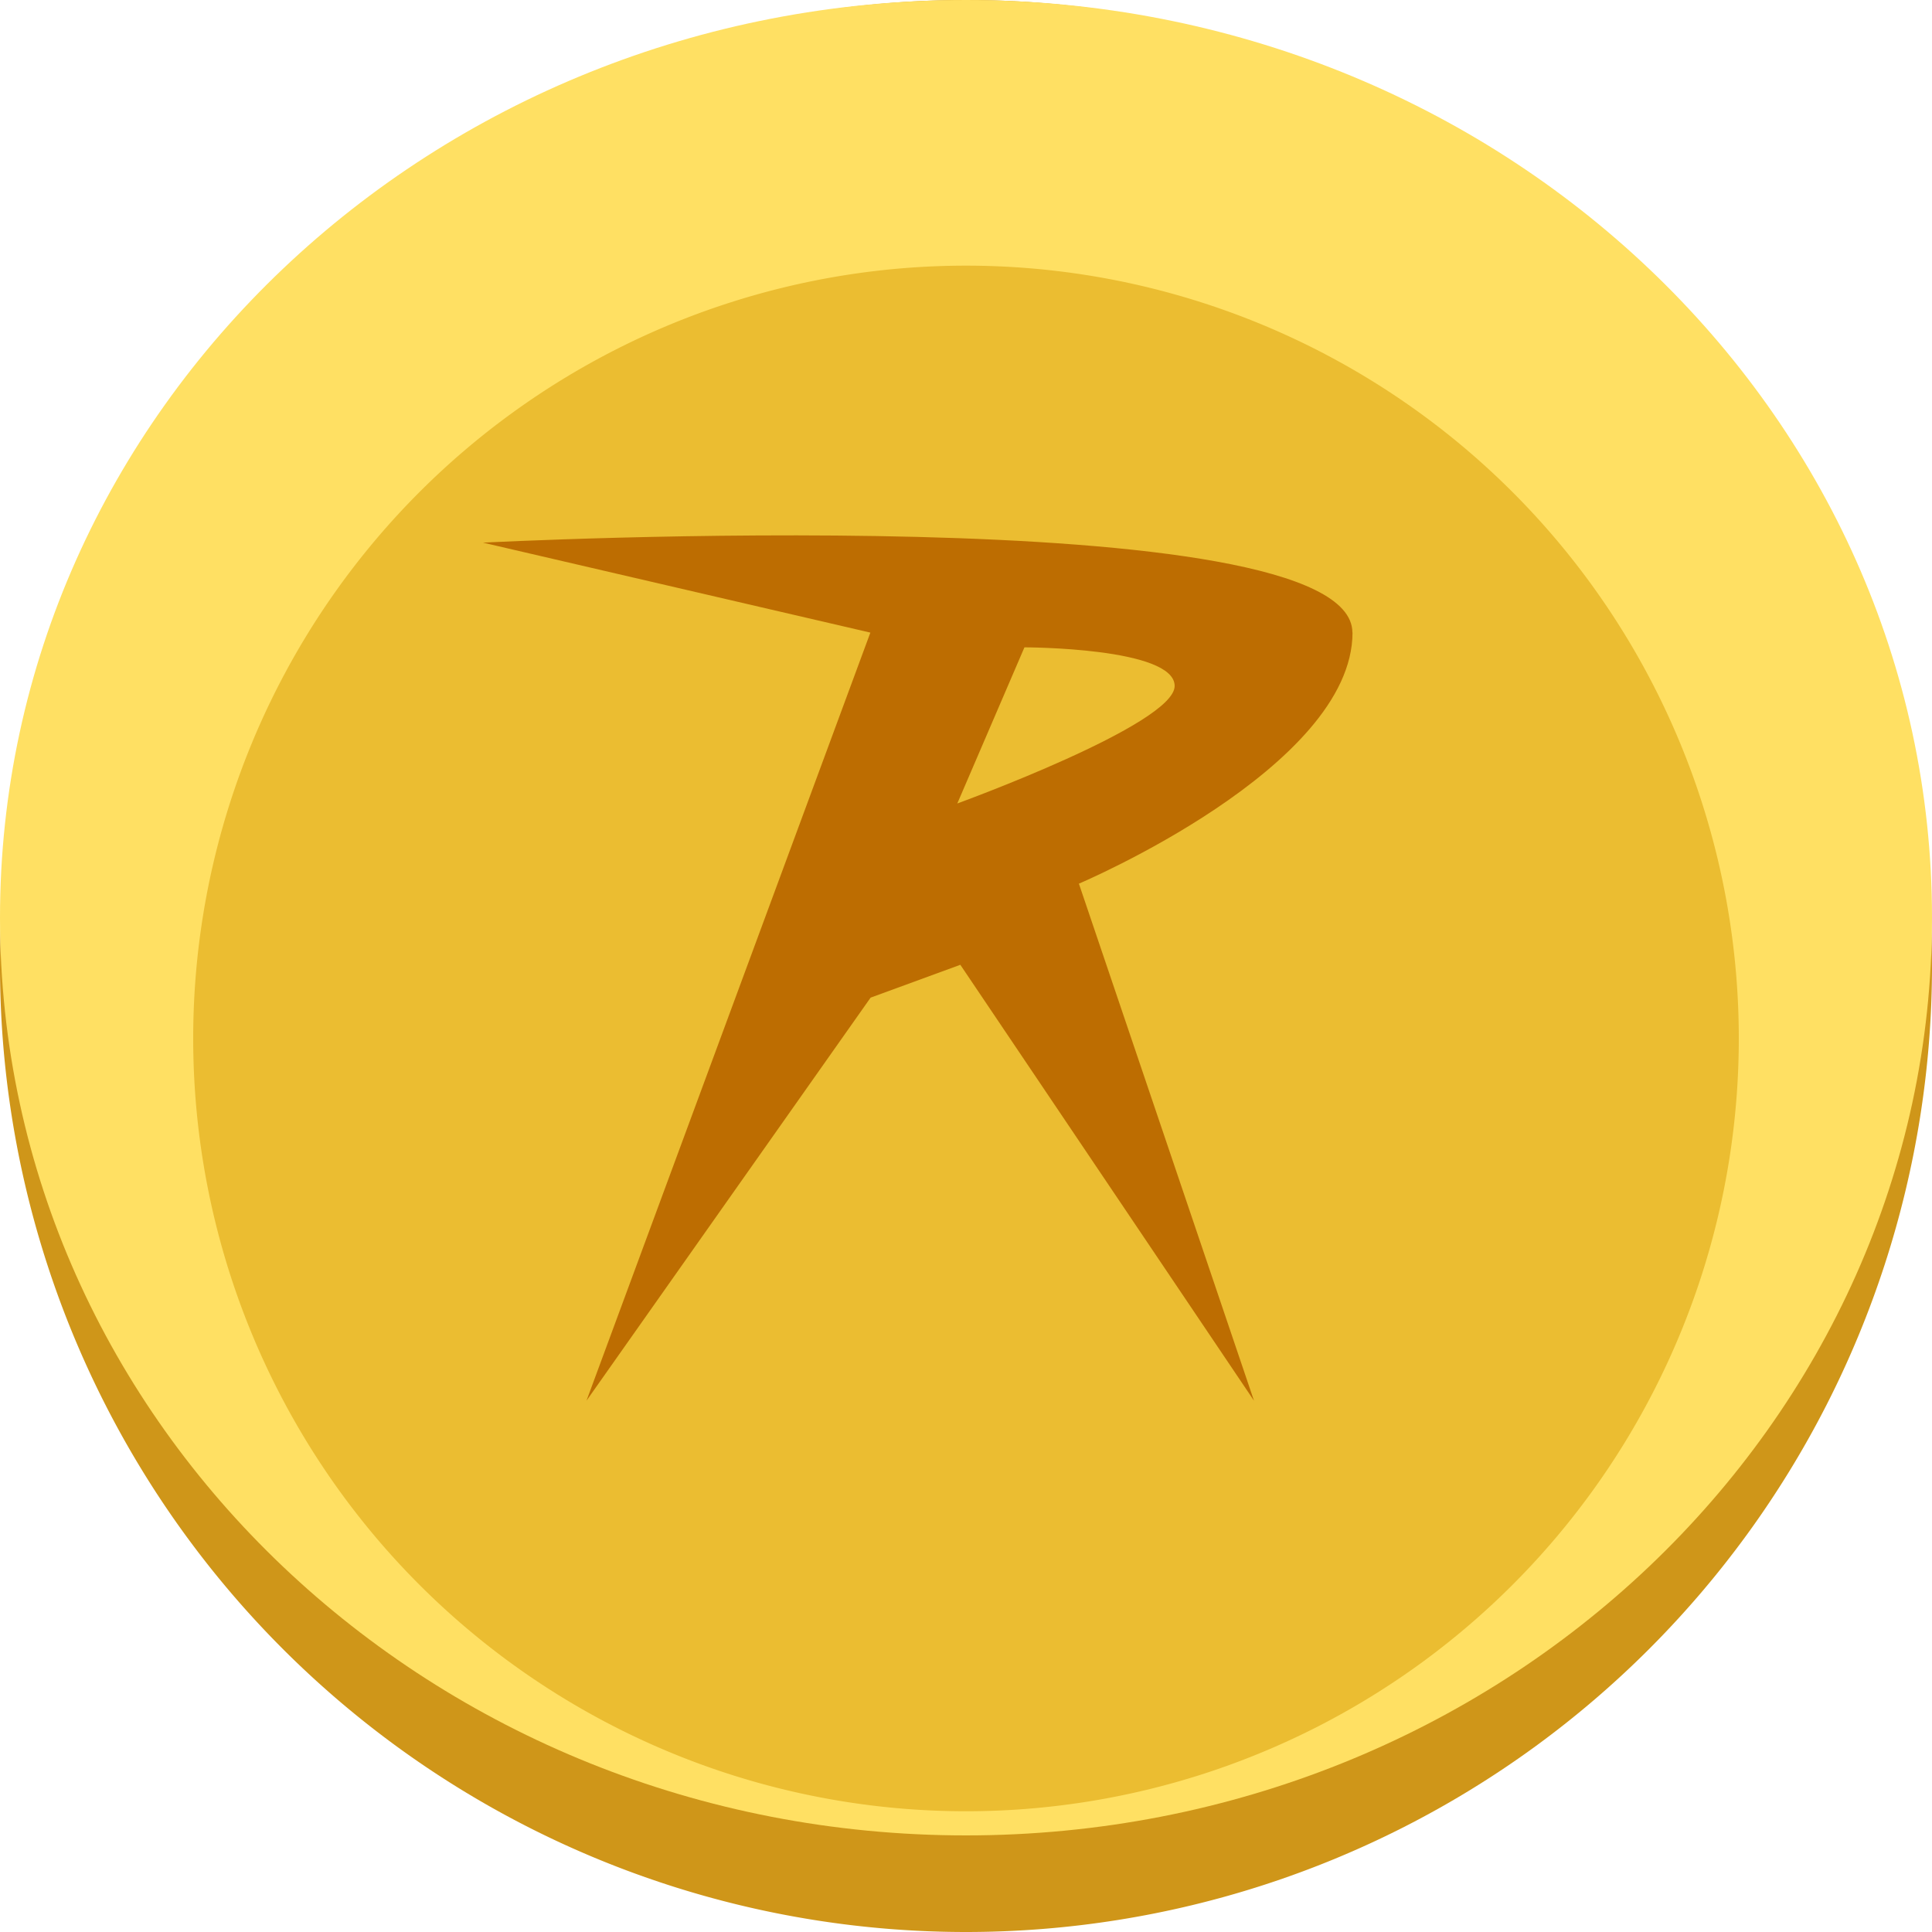
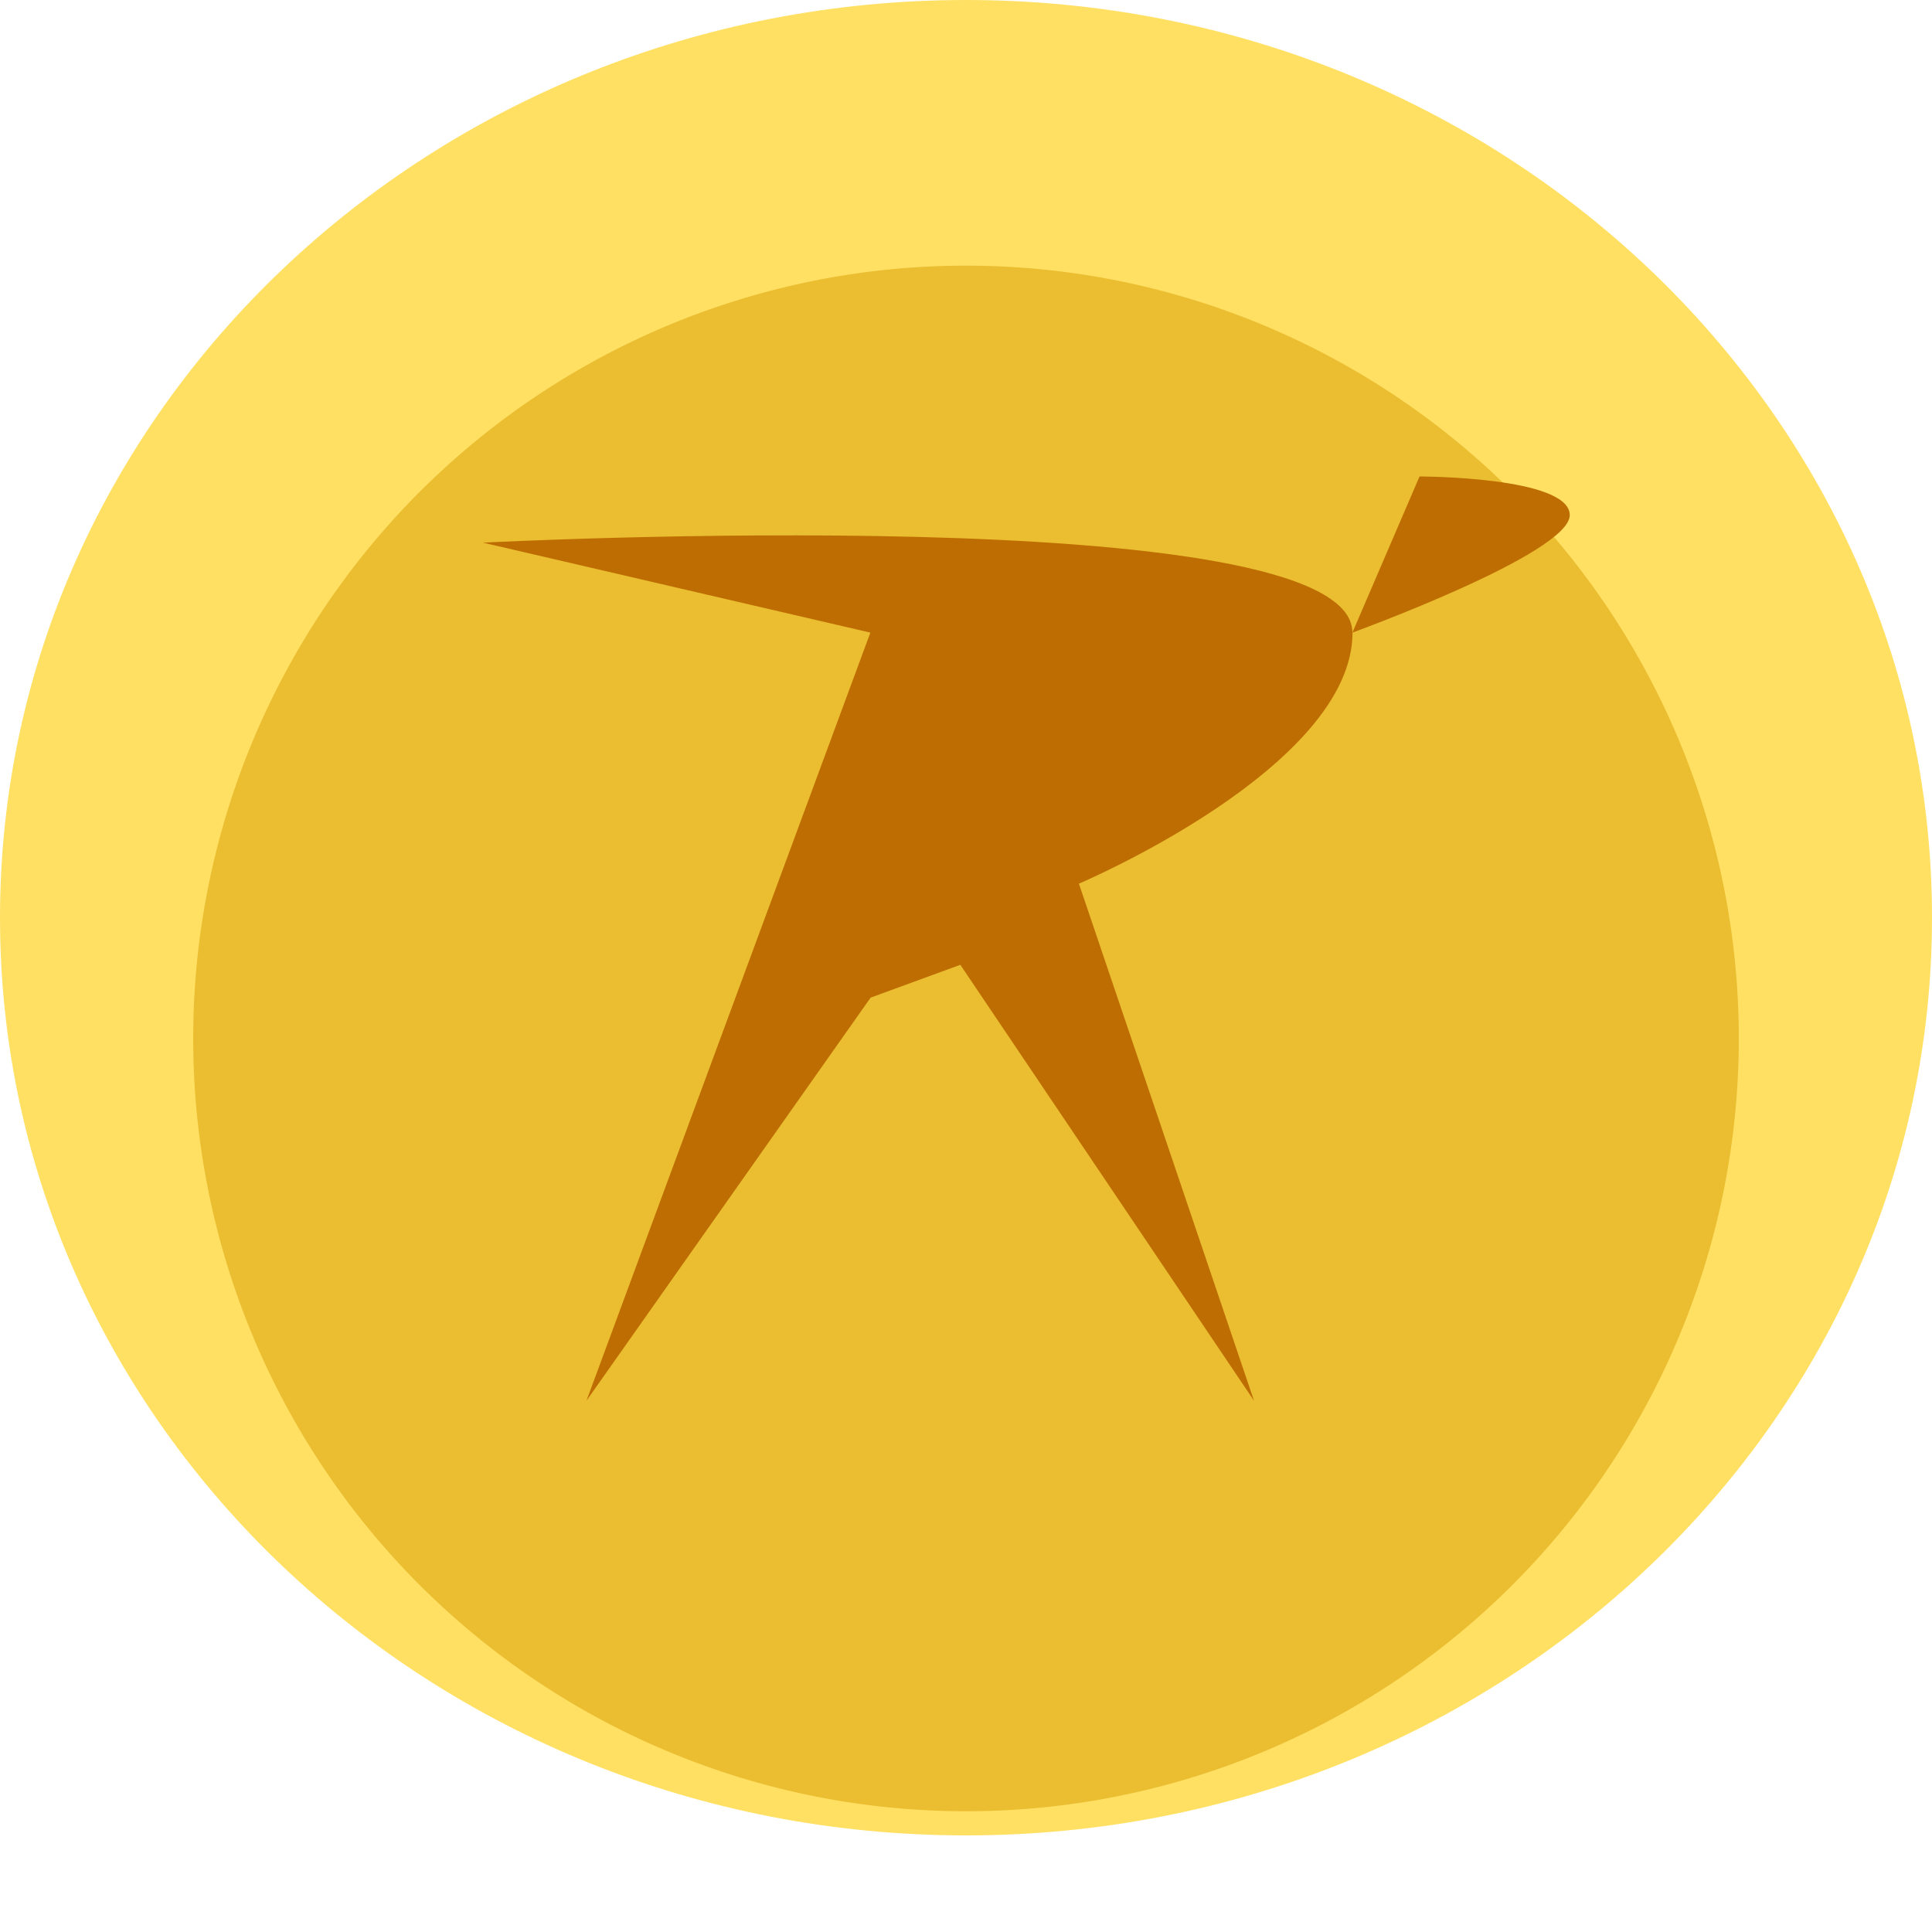
<svg xmlns="http://www.w3.org/2000/svg" viewBox="0 0 16 16">
  <defs>
    <filter id="a" color-interpolation-filters="sRGB" filterUnits="userSpaceOnUse">
      <feFlood flood-opacity="0" result="BackgroundImageFix" />
      <feBlend in="SourceGraphic" in2="BackgroundImageFix" result="shape" />
      <feColorMatrix in="SourceAlpha" result="hardAlpha" values="0 0 0 0 0 0 0 0 0 0 0 0 0 0 0 0 0 0 127 0" />
      <feOffset dy="1" />
      <feComposite in2="hardAlpha" k2="-1" k3="1" operator="arithmetic" />
      <feColorMatrix values="0 0 0 0 0.812 0 0 0 0 0.588 0 0 0 0 0.098 0 0 0 1 0" />
      <feBlend in2="shape" />
    </filter>
  </defs>
-   <path d="M8 16A8 8 0 1 0 8 0a8 8 0 0 0 0 16Z" fill="#CF9619" />
  <path d="m8 15.2c4.418 0 8-3.403 8-7.6s-3.582-7.6-8-7.6-8 3.403-8 7.6 3.582 7.6 8 7.6z" fill="#FFE063" />
  <g filter="url(#a)">
    <path d="M8 14A6.4 6.4 0 1 0 8 1.2 6.4 6.4 0 0 0 8 14Z" fill="#EBBD31" />
  </g>
-   <path d="M11.2 5.239c0-1.12-7.2-.745-7.2-.745l3.208.745L4.857 11.6 7.21 8.262l.743-.272 2.432 3.61-1.45-4.282s2.266-.96 2.266-2.08ZM7.928 6.654l.556-1.293s1.244 0 1.244.32c0 .319-1.8.973-1.8.973Z" fill="#BD6D01" fill-rule="evenodd" />
+   <path d="M11.2 5.239c0-1.12-7.2-.745-7.2-.745l3.208.745L4.857 11.6 7.21 8.262l.743-.272 2.432 3.61-1.45-4.282s2.266-.96 2.266-2.08Zl.556-1.293s1.244 0 1.244.32c0 .319-1.8.973-1.8.973Z" fill="#BD6D01" fill-rule="evenodd" />
</svg>